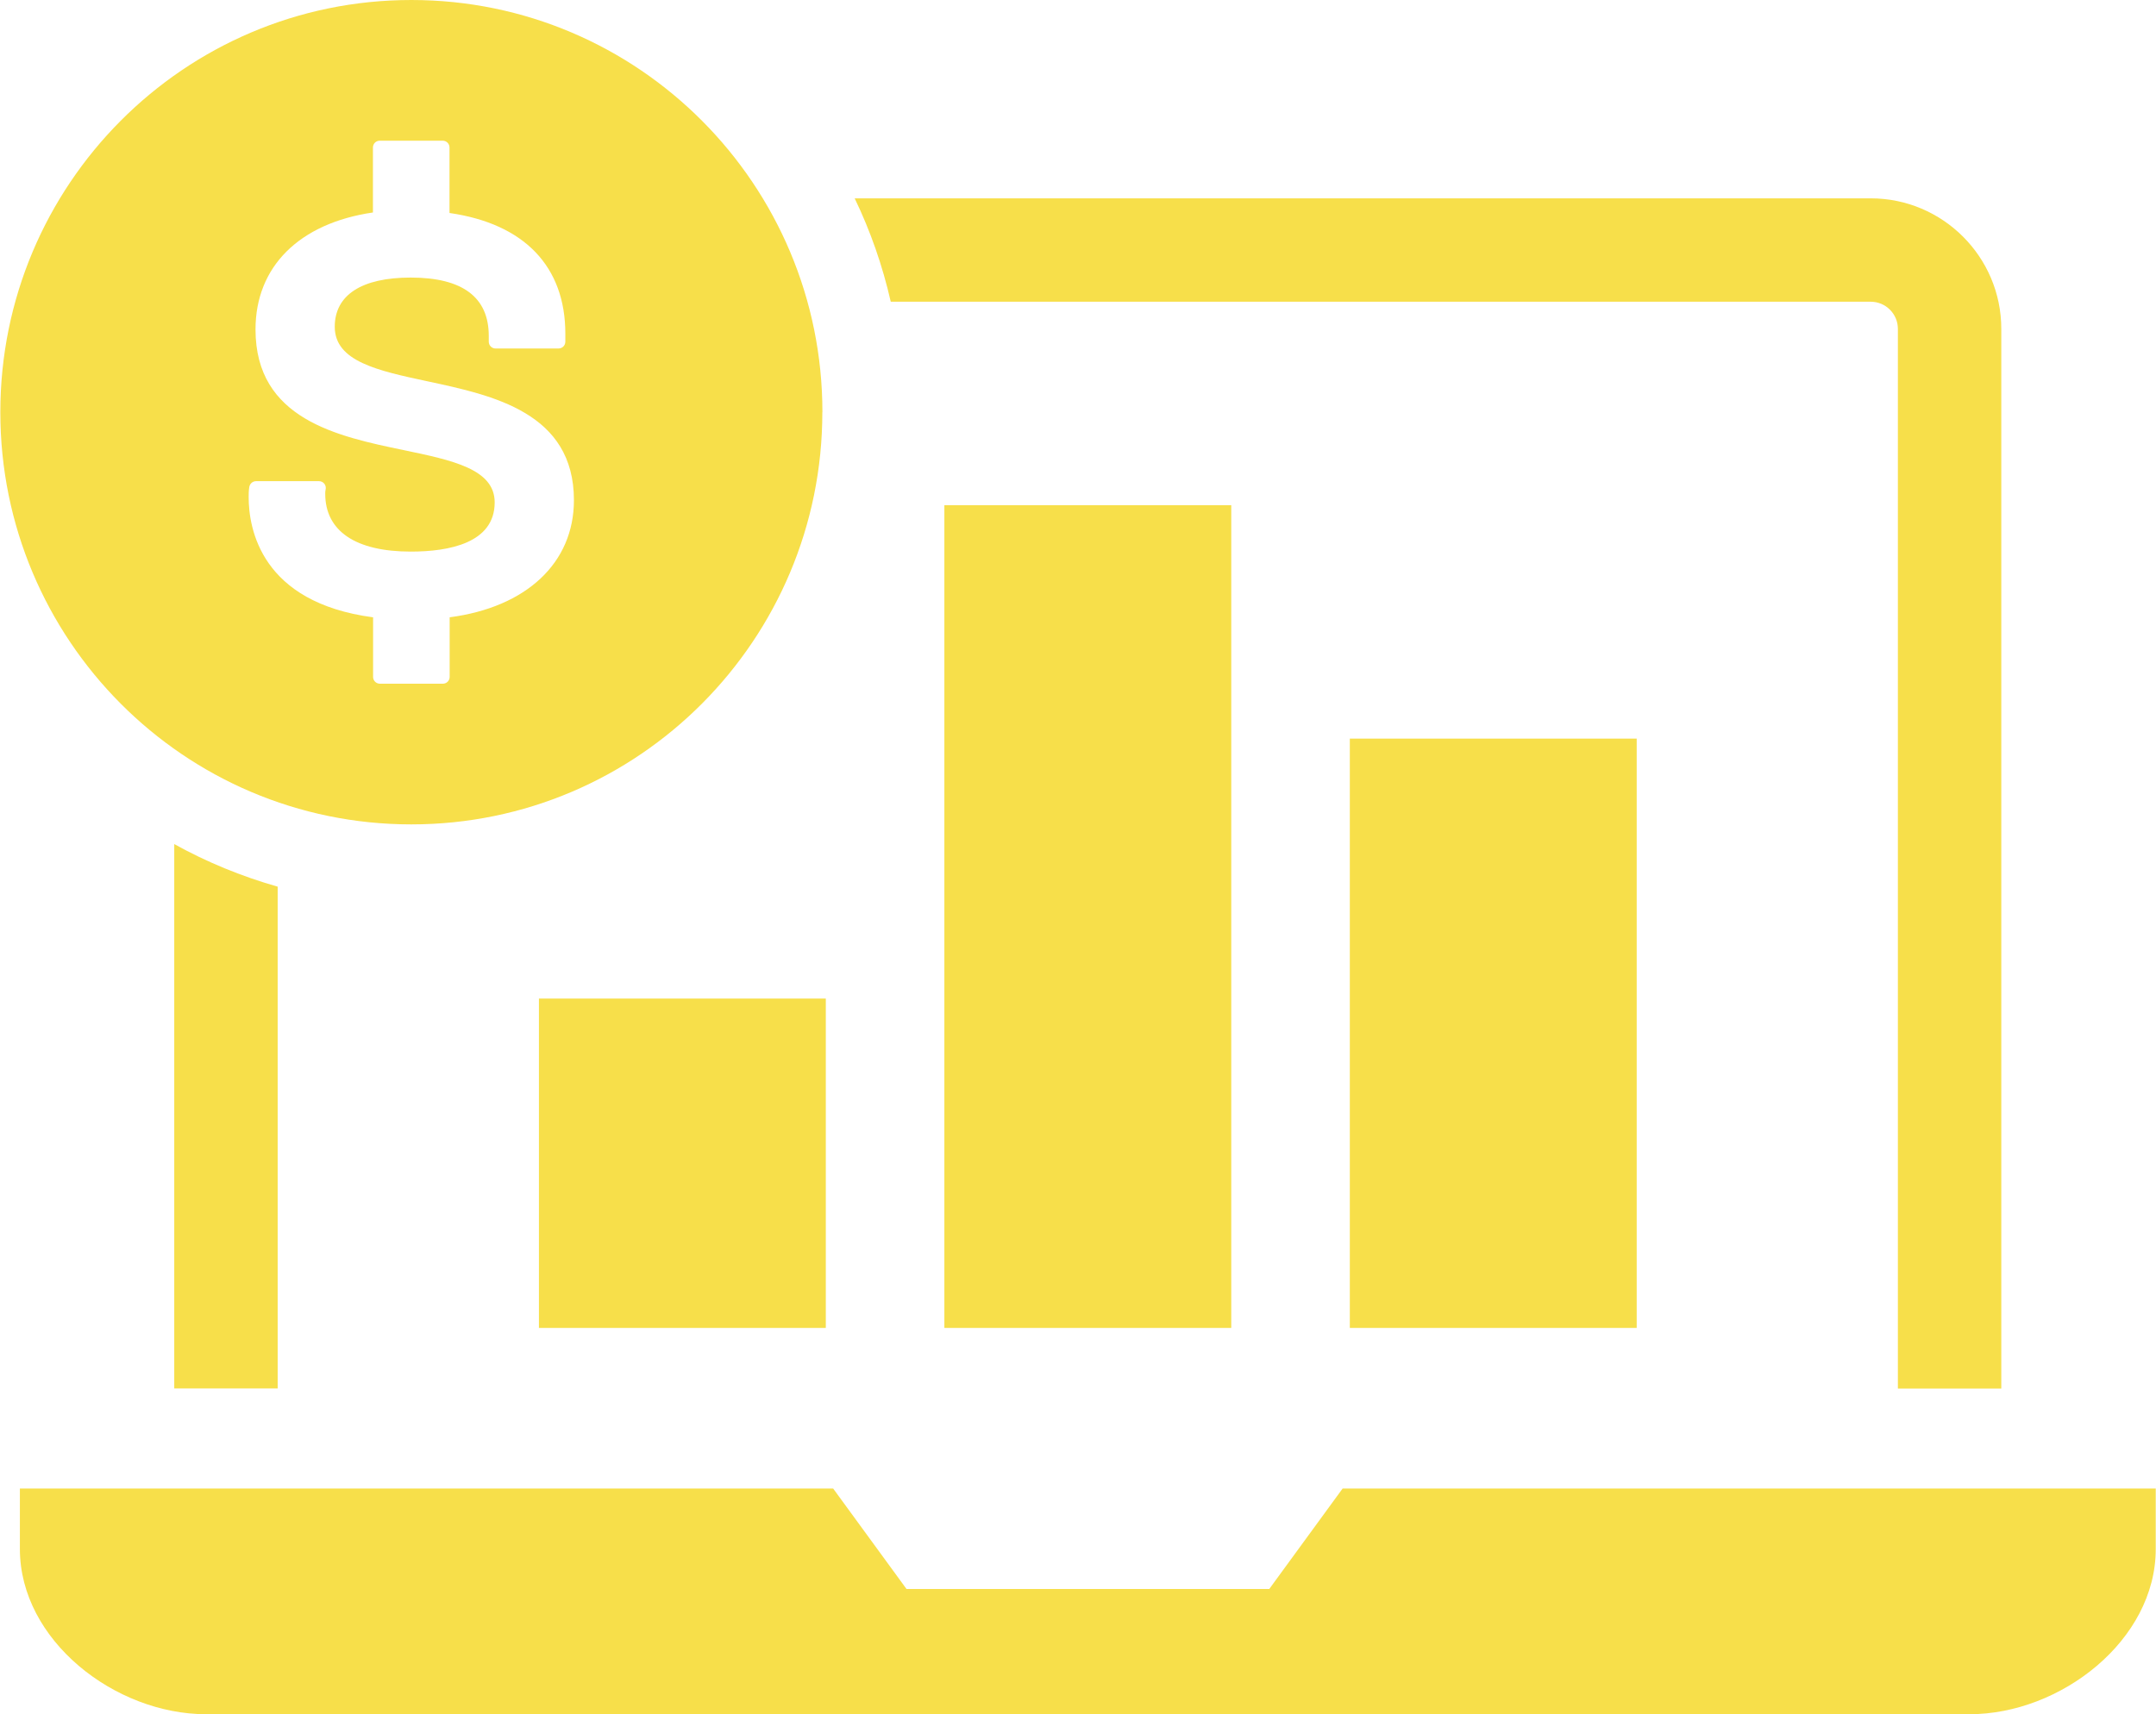
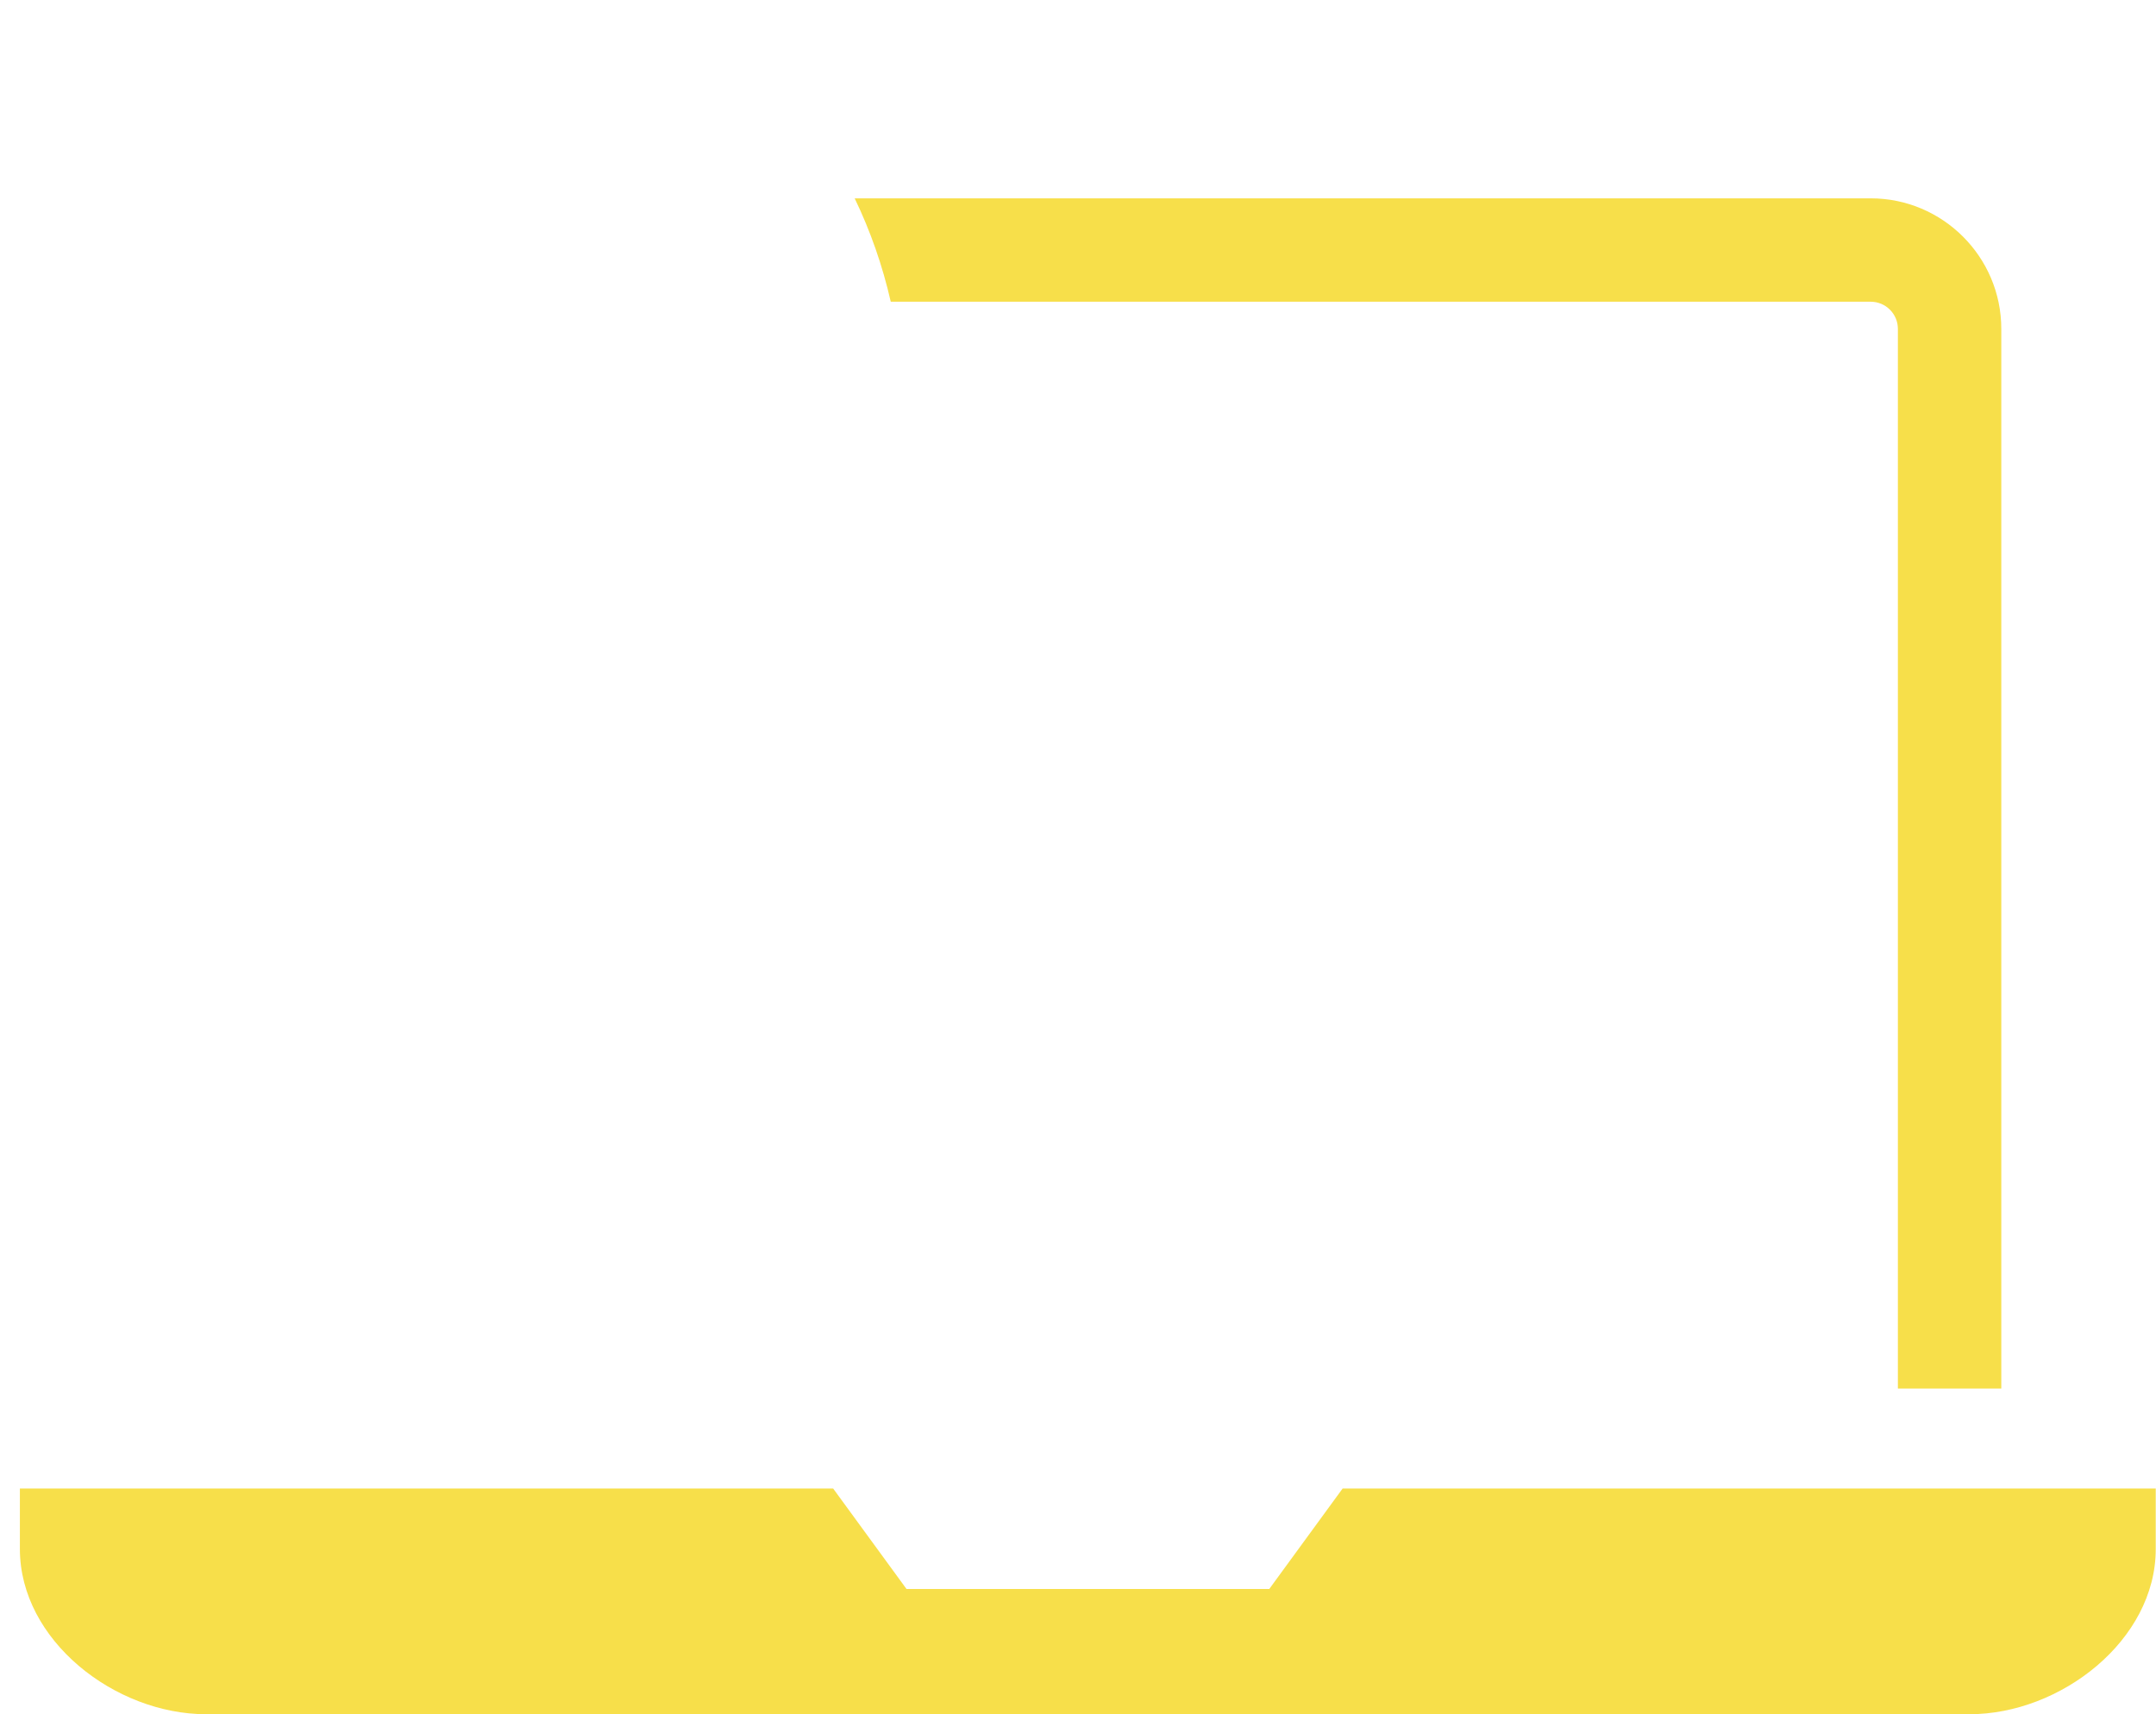
<svg xmlns="http://www.w3.org/2000/svg" id="_Layer_" data-name="&amp;lt;Layer&amp;gt;" viewBox="0 0 298.65 237.59" aria-hidden="true" style="fill:url(#CerosGradient_idfca752326);" width="298px" height="237px">
  <defs>
    <linearGradient class="cerosgradient" data-cerosgradient="true" id="CerosGradient_idfca752326" gradientUnits="userSpaceOnUse" x1="50%" y1="100%" x2="50%" y2="0%">
      <stop offset="0%" stop-color="#F7DF4A" />
      <stop offset="100%" stop-color="#F7DF4A" />
    </linearGradient>
    <linearGradient />
    <style>
      .cls-1-68f646b0031d5{
        fill: #083070;
      }

      .cls-2-68f646b0031d5{
        fill: #ff7449;
      }
    </style>
  </defs>
  <path class="cls-1-68f646b0031d5" d="M2.71,206.31v8.39c0,12.64,13.16,22.89,25.81,22.89h244.33c12.64,0,25.81-10.25,25.81-22.89v-8.39h-112.67l-10.16,13.92h-50.27l-10.16-13.92H2.71Z" style="fill:url(#CerosGradient_idfca752326);" />
  <path class="cls-1-68f646b0031d5" d="M259.17,27.49H118.38c2.18,4.52,3.86,9.32,5,14.33h135.79c2.08,0,3.76,1.69,3.76,3.76v146.87h14.33V45.58c0-9.97-8.12-18.09-18.09-18.09Z" style="fill:url(#CerosGradient_idfca752326);" />
-   <path class="cls-1-68f646b0031d5" d="M24.1,116.99v75.45h14.33v-69.55c-5.03-1.43-9.84-3.41-14.33-5.9Z" style="fill:url(#CerosGradient_idfca752326);" />
-   <path class="cls-2-68f646b0031d5" d="M113.91,57.13C113.91,25.63,88.45,0,56.95,0S0,25.63,0,57.13s25.45,57.13,56.95,57.13,56.95-25.63,56.95-57.13ZM62.26,85.56v8.26c0,.52-.42.94-.94.94h-8.73c-.52,0-.94-.42-.94-.94v-8.26c-15.54-2.06-17.24-12.3-17.24-16.67,0-.4,0-.89.09-1.41.08-.45.47-.79.93-.79h8.73c.29,0,.56.13.74.36.18.23.24.53.17.81-.05.18-.05.4-.05.58,0,5.16,4.21,8.01,11.85,8.01,5.31,0,11.63-1.18,11.63-6.82,0-4.62-5.86-5.84-12.64-7.25-9.13-1.9-20.5-4.27-20.5-16.72,0-8.7,6.06-14.72,16.27-16.21v-9.01c0-.52.42-.94.94-.94h8.73c.52,0,.94.42.94.94v9.08c10.36,1.49,16.05,7.41,16.05,16.73v1.11c0,.52-.42.94-.94.94h-8.73c-.52,0-.94-.42-.94-.94v-.81c0-5.36-3.64-8.08-10.82-8.08-6.79,0-10.52,2.42-10.52,6.82,0,4.81,5.98,6.09,12.9,7.57,9.02,1.93,20.24,4.33,20.24,16.47,0,8.68-6.58,14.84-17.24,16.23Z" style="fill:url(#CerosGradient_idfca752326);" />
-   <rect class="cls-1-68f646b0031d5" x="74.63" y="138.4" width="39.75" height="45.65" style="fill:url(#CerosGradient_idfca752326);" />
-   <rect class="cls-1-68f646b0031d5" x="186.98" y="102.37" width="39.75" height="81.68" transform="translate(413.72 286.42) rotate(180)" style="fill:url(#CerosGradient_idfca752326);" />
-   <rect class="cls-1-68f646b0031d5" x="130.81" y="70.02" width="39.75" height="114.03" style="fill:url(#CerosGradient_idfca752326);" />
</svg>